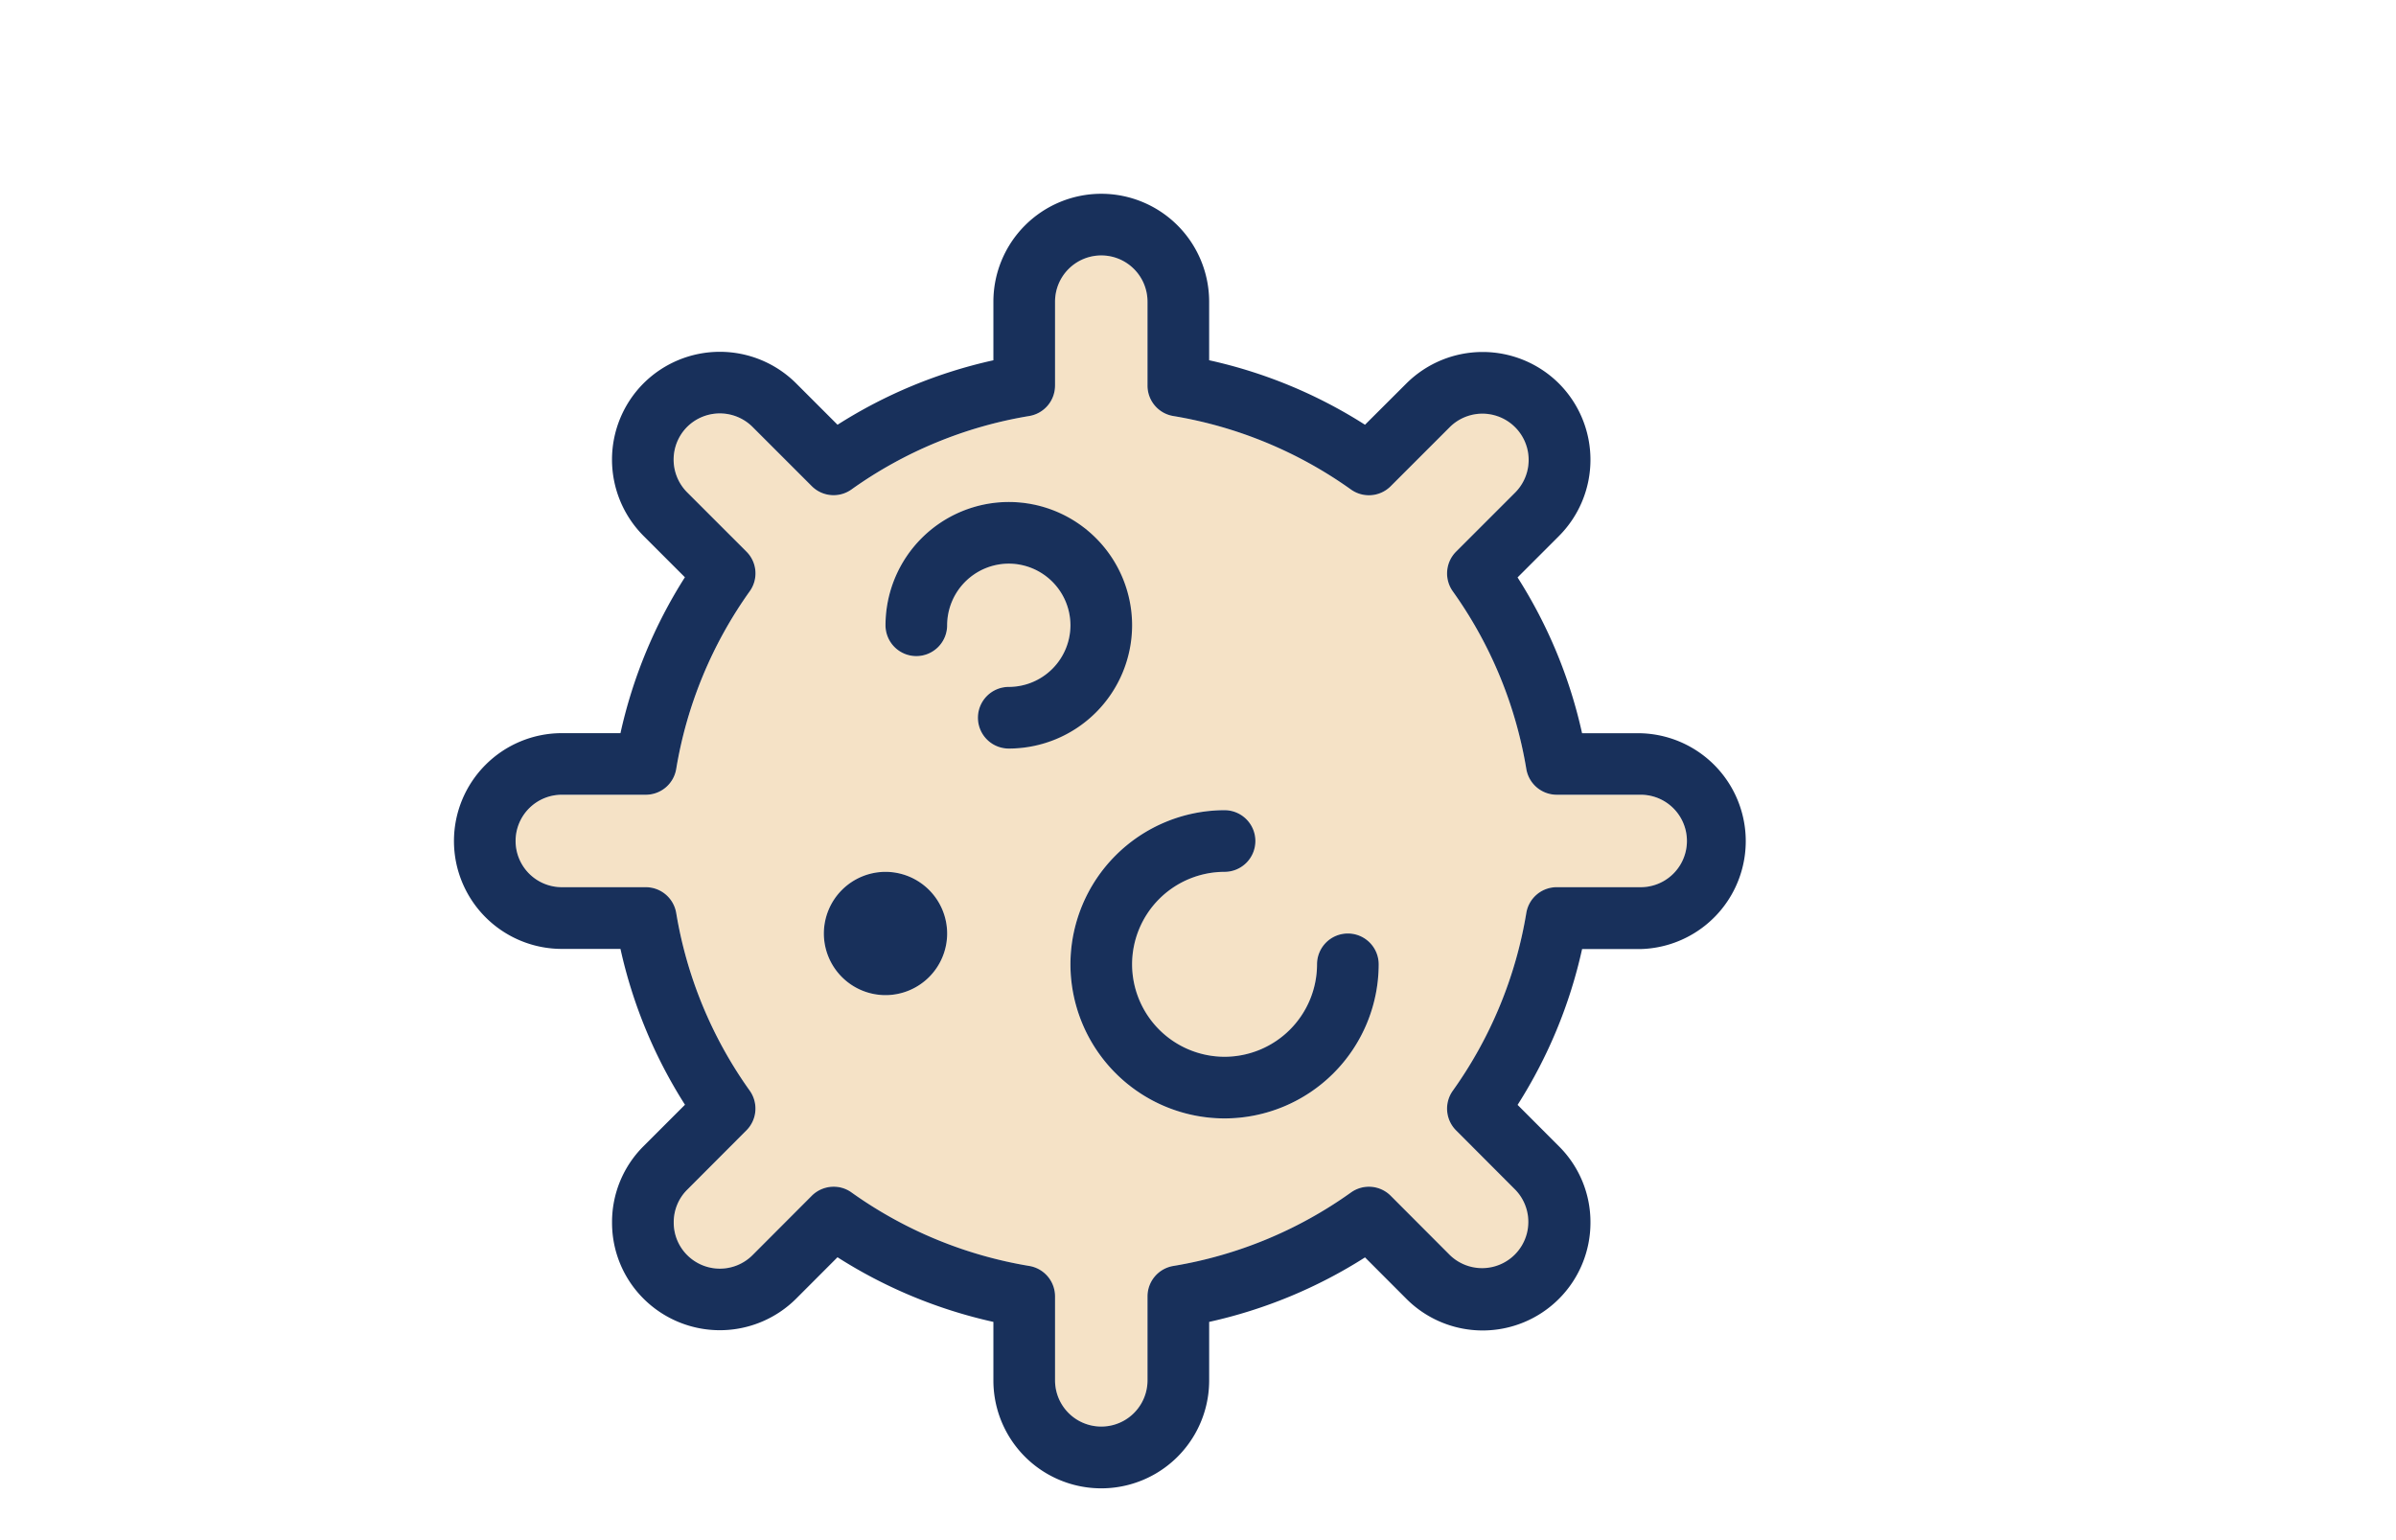
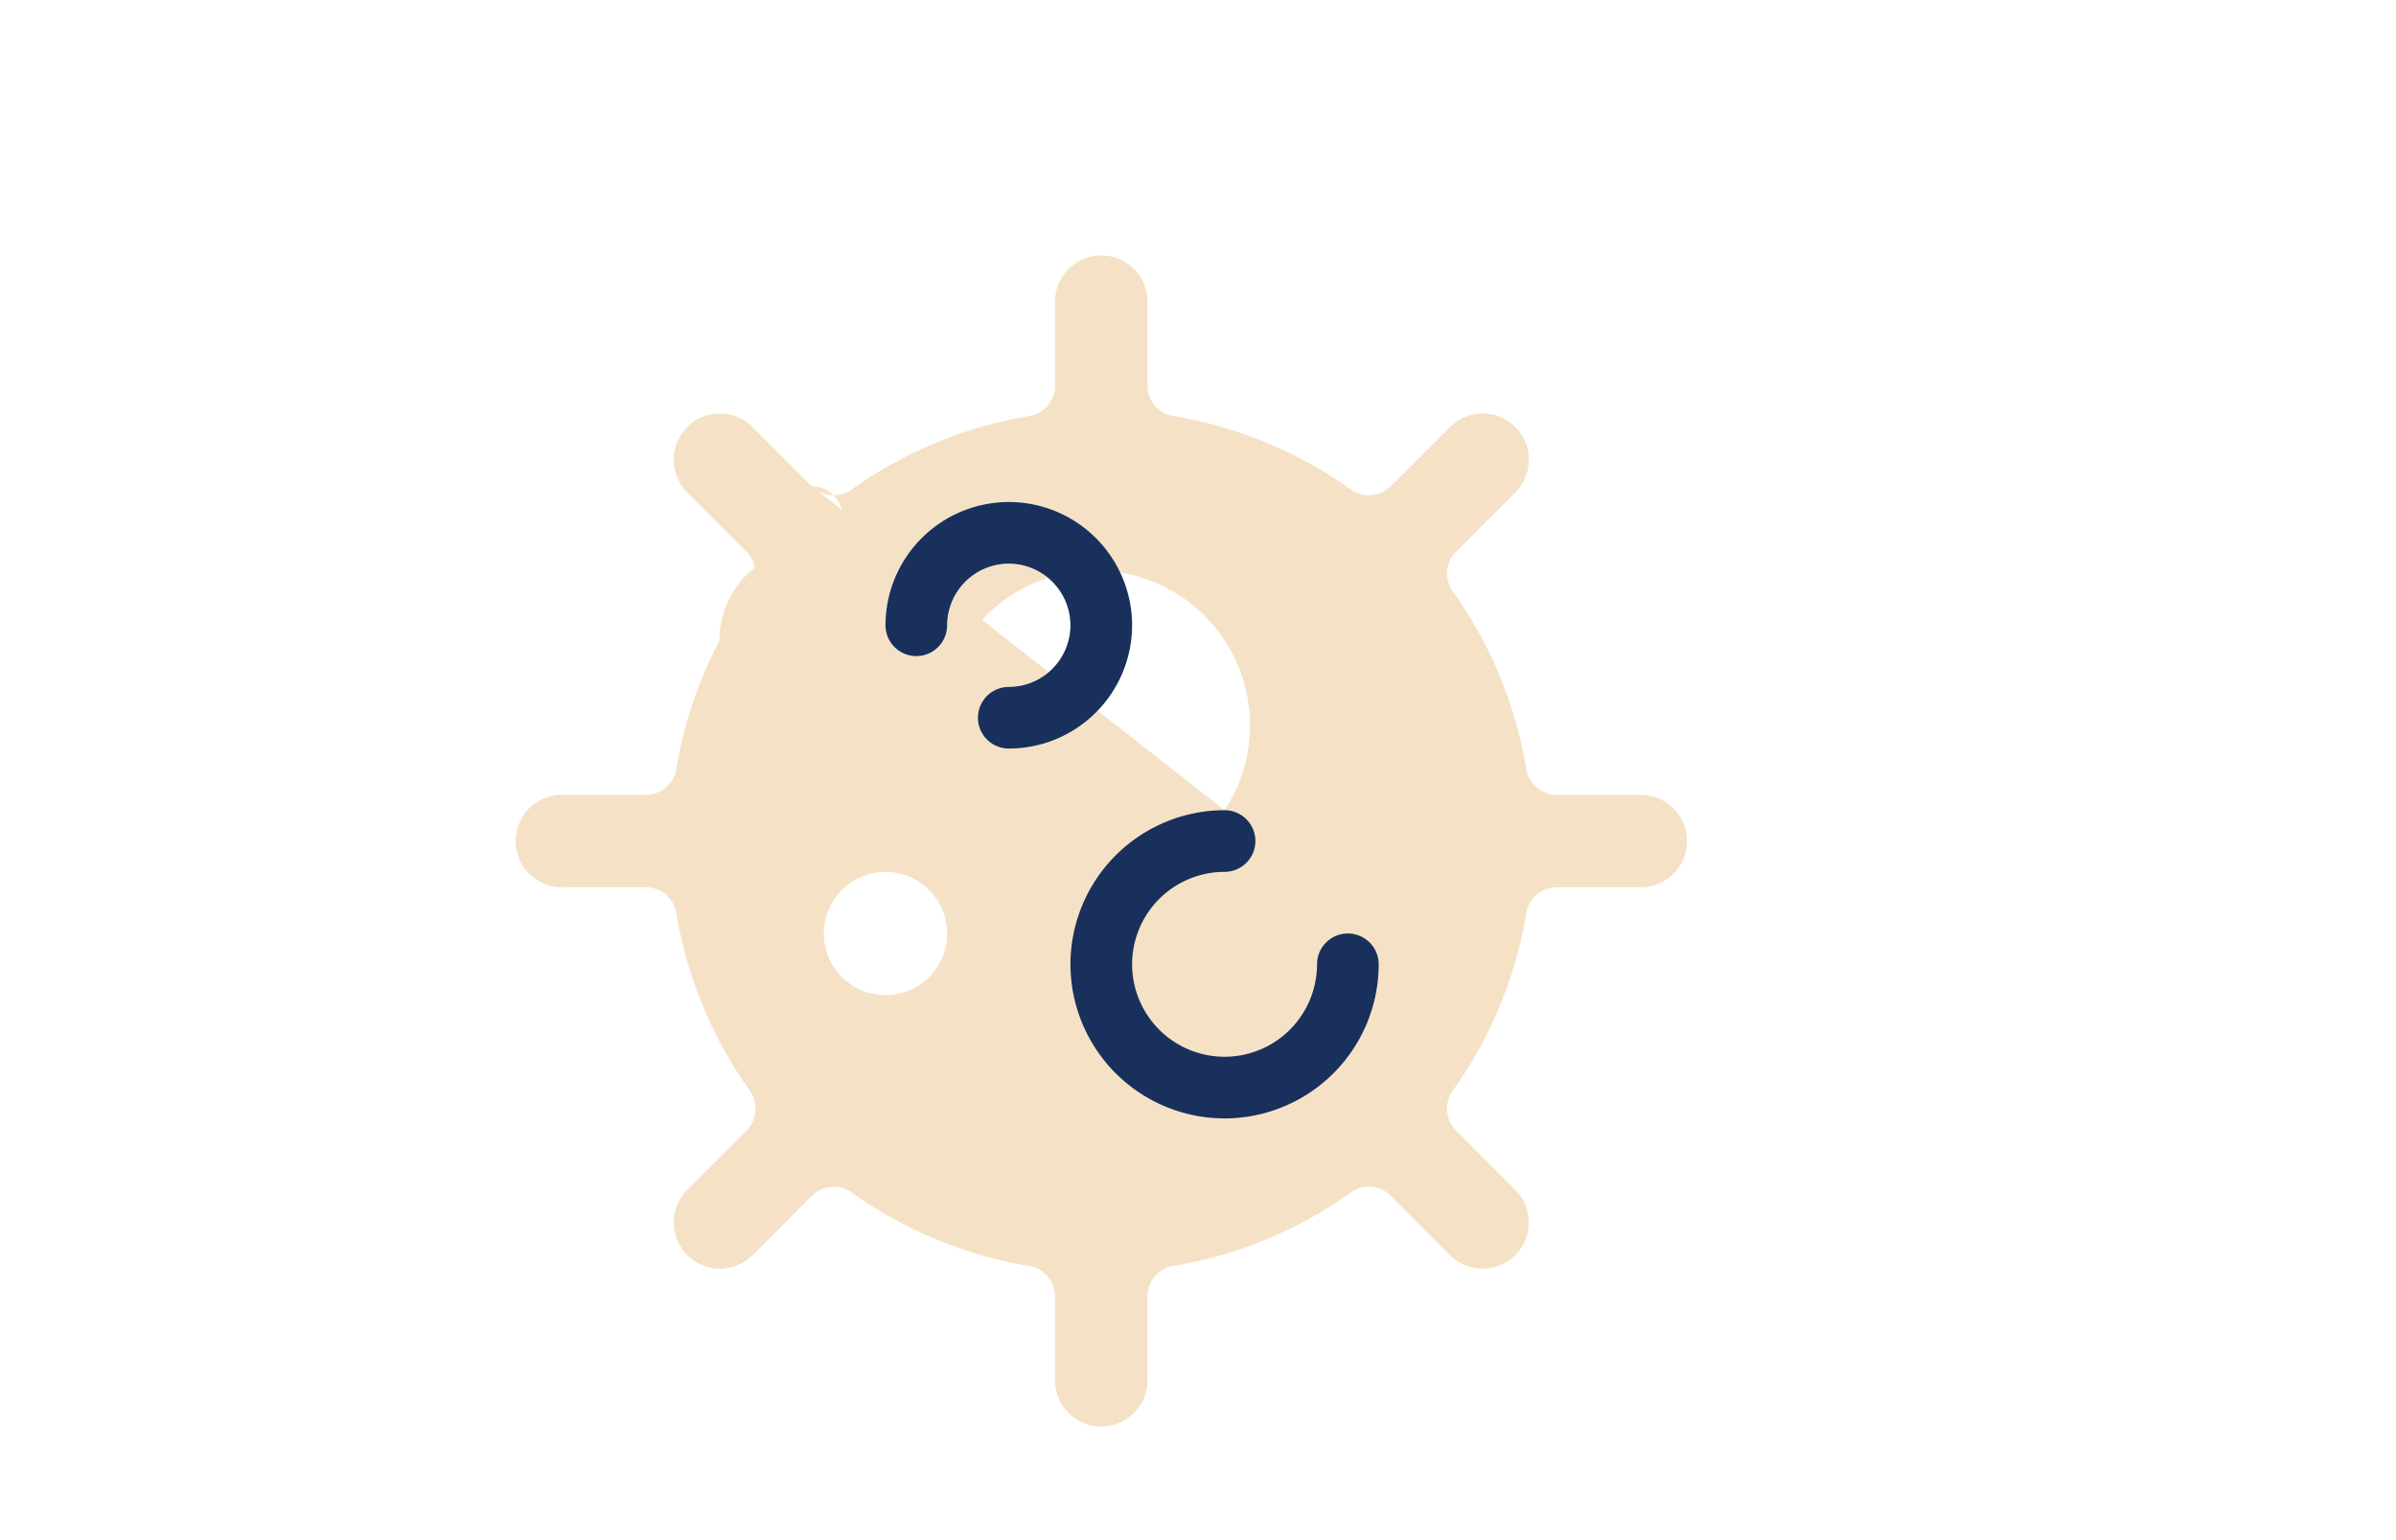
<svg xmlns="http://www.w3.org/2000/svg" width="182" height="117" viewBox="0 0 182 117">
  <defs>
    <clipPath id="clip-path">
      <rect id="長方形_2662" data-name="長方形 2662" width="182" height="117" transform="translate(162 3644)" fill="#fff" stroke="#707070" stroke-width="1" />
    </clipPath>
  </defs>
  <g id="マスクグループ_23" data-name="マスクグループ 23" transform="translate(-162 -3644)" clip-path="url(#clip-path)">
    <g id="グループ_1933" data-name="グループ 1933" transform="translate(231.304 3677.221)">
-       <path id="パス_3252" data-name="パス 3252" d="M-11.32.032l-4.5-4.5a3.522,3.522,0,0,0-4.968,0,3.522,3.522,0,0,0,0,4.968l4.51,4.51a2.332,2.332,0,0,1,.248,3.006,32.335,32.335,0,0,0-5.587,13.505,2.338,2.338,0,0,1-2.309,1.953h-6.378a3.513,3.513,0,0,0-3.512,3.512,3.513,3.513,0,0,0,3.512,3.512h6.378a2.342,2.342,0,0,1,2.309,1.953,32.31,32.31,0,0,0,5.587,13.505,2.345,2.345,0,0,1-.253,3.016l-4.5,4.51a3.472,3.472,0,0,0-1.021,2.482,3.48,3.48,0,0,0,1.021,2.482,3.509,3.509,0,0,0,4.968,0l4.5-4.51a2.356,2.356,0,0,1,1.658-.684,2.309,2.309,0,0,1,1.358.435A32.346,32.346,0,0,0,5.2,59.27a2.342,2.342,0,0,1,1.953,2.309v6.378a3.512,3.512,0,0,0,7.024,0V61.578A2.342,2.342,0,0,1,16.13,59.27a32.26,32.26,0,0,0,13.505-5.587,2.34,2.34,0,0,1,3.016.253l4.5,4.51a3.509,3.509,0,0,0,4.968,0,3.527,3.527,0,0,0,0-4.964l-4.5-4.51a2.34,2.34,0,0,1-.253-3.016,32.31,32.31,0,0,0,5.587-13.505A2.338,2.338,0,0,1,45.262,30.5H51.64a3.512,3.512,0,0,0,0-7.024H45.262a2.342,2.342,0,0,1-2.309-1.953A32.31,32.31,0,0,0,37.367,8.017,2.345,2.345,0,0,1,37.62,5l4.5-4.5a3.522,3.522,0,0,0,0-4.968,3.522,3.522,0,0,0-4.968,0l-4.5,4.5a2.341,2.341,0,0,1-3.016.253A32.335,32.335,0,0,0,16.13-5.3,2.338,2.338,0,0,1,14.178-7.61v-6.378A3.513,3.513,0,0,0,10.666-17.5a3.513,3.513,0,0,0-3.512,3.512V-7.61A2.342,2.342,0,0,1,5.2-5.3,32.31,32.31,0,0,0-8.3.285,2.34,2.34,0,0,1-11.32.032ZM20.031,24.645a2.341,2.341,0,1,1,0,4.683,7.024,7.024,0,1,0,7.024,7.024,2.341,2.341,0,1,1,4.683,0A11.707,11.707,0,1,1,20.031,24.645ZM3.641,1.231a9.366,9.366,0,0,1,0,18.731,2.341,2.341,0,1,1,0-4.683A4.683,4.683,0,1,0-1.041,10.6a2.342,2.342,0,0,1-2.341,2.341A2.342,2.342,0,0,1-5.724,10.6,9.375,9.375,0,0,1,3.641,1.231Zm-4.683,32.78a4.688,4.688,0,0,1-4.683,4.683,4.688,4.688,0,0,1-4.683-4.683,4.691,4.691,0,0,1,4.683-4.683A4.691,4.691,0,0,1-1.041,34.011Z" transform="translate(3.683 3.683)" fill="#f5e2c6" />
-       <path id="パス_3253" data-name="パス 3253" d="M-28.821-2.817a4.688,4.688,0,0,0,4.683,4.683,4.688,4.688,0,0,0,4.683-4.683A4.691,4.691,0,0,0-24.138-7.5,4.691,4.691,0,0,0-28.821-2.817Zm7.024,0h0Z" transform="translate(22.097 40.511)" fill="#18305b" />
+       <path id="パス_3252" data-name="パス 3252" d="M-11.32.032l-4.5-4.5a3.522,3.522,0,0,0-4.968,0,3.522,3.522,0,0,0,0,4.968l4.51,4.51a2.332,2.332,0,0,1,.248,3.006,32.335,32.335,0,0,0-5.587,13.505,2.338,2.338,0,0,1-2.309,1.953h-6.378a3.513,3.513,0,0,0-3.512,3.512,3.513,3.513,0,0,0,3.512,3.512h6.378a2.342,2.342,0,0,1,2.309,1.953,32.31,32.31,0,0,0,5.587,13.505,2.345,2.345,0,0,1-.253,3.016l-4.5,4.51a3.472,3.472,0,0,0-1.021,2.482,3.48,3.48,0,0,0,1.021,2.482,3.509,3.509,0,0,0,4.968,0l4.5-4.51a2.356,2.356,0,0,1,1.658-.684,2.309,2.309,0,0,1,1.358.435A32.346,32.346,0,0,0,5.2,59.27a2.342,2.342,0,0,1,1.953,2.309v6.378a3.512,3.512,0,0,0,7.024,0V61.578A2.342,2.342,0,0,1,16.13,59.27a32.26,32.26,0,0,0,13.505-5.587,2.34,2.34,0,0,1,3.016.253l4.5,4.51a3.509,3.509,0,0,0,4.968,0,3.527,3.527,0,0,0,0-4.964l-4.5-4.51a2.34,2.34,0,0,1-.253-3.016,32.31,32.31,0,0,0,5.587-13.505A2.338,2.338,0,0,1,45.262,30.5H51.64a3.512,3.512,0,0,0,0-7.024H45.262a2.342,2.342,0,0,1-2.309-1.953A32.31,32.31,0,0,0,37.367,8.017,2.345,2.345,0,0,1,37.62,5l4.5-4.5a3.522,3.522,0,0,0,0-4.968,3.522,3.522,0,0,0-4.968,0l-4.5,4.5a2.341,2.341,0,0,1-3.016.253A32.335,32.335,0,0,0,16.13-5.3,2.338,2.338,0,0,1,14.178-7.61v-6.378A3.513,3.513,0,0,0,10.666-17.5a3.513,3.513,0,0,0-3.512,3.512V-7.61A2.342,2.342,0,0,1,5.2-5.3,32.31,32.31,0,0,0-8.3.285,2.34,2.34,0,0,1-11.32.032Za2.341,2.341,0,1,1,0,4.683,7.024,7.024,0,1,0,7.024,7.024,2.341,2.341,0,1,1,4.683,0A11.707,11.707,0,1,1,20.031,24.645ZM3.641,1.231a9.366,9.366,0,0,1,0,18.731,2.341,2.341,0,1,1,0-4.683A4.683,4.683,0,1,0-1.041,10.6a2.342,2.342,0,0,1-2.341,2.341A2.342,2.342,0,0,1-5.724,10.6,9.375,9.375,0,0,1,3.641,1.231Zm-4.683,32.78a4.688,4.688,0,0,1-4.683,4.683,4.688,4.688,0,0,1-4.683-4.683,4.691,4.691,0,0,1,4.683-4.683A4.691,4.691,0,0,1-1.041,34.011Z" transform="translate(3.683 3.683)" fill="#f5e2c6" />
      <path id="パス_3254" data-name="パス 3254" d="M-24.821,3.207A11.72,11.72,0,0,0-13.114,14.914,11.72,11.72,0,0,0-1.407,3.207,2.342,2.342,0,0,0-3.748.866,2.342,2.342,0,0,0-6.09,3.207a7.033,7.033,0,0,1-7.024,7.024,7.033,7.033,0,0,1-7.024-7.024,7.033,7.033,0,0,1,7.024-7.024,2.342,2.342,0,0,0,2.341-2.341A2.342,2.342,0,0,0-13.114-8.5,11.723,11.723,0,0,0-24.821,3.207Z" transform="translate(36.828 36.828)" fill="#18305b" />
      <path id="パス_3255" data-name="パス 3255" d="M-25.48-1.793a2.342,2.342,0,0,0,2.341-2.341,4.691,4.691,0,0,1,4.683-4.683,4.691,4.691,0,0,1,4.683,4.683A4.691,4.691,0,0,1-18.455.548,2.342,2.342,0,0,0-20.8,2.89a2.342,2.342,0,0,0,2.341,2.341A9.375,9.375,0,0,0-9.09-4.134,9.375,9.375,0,0,0-18.455-13.5a9.375,9.375,0,0,0-9.366,9.366A2.342,2.342,0,0,0-25.48-1.793Z" transform="translate(25.78 18.414)" fill="#18305b" />
-       <path id="パス_3256" data-name="パス 3256" d="M6.154-10.305v4.453A36.792,36.792,0,0,0-5.685-.954L-8.831-4.1a8.208,8.208,0,0,0-11.59,0,8.208,8.208,0,0,0,0,11.59l3.142,3.142a36.85,36.85,0,0,0-4.894,11.843h-4.453a8.2,8.2,0,0,0-8.195,8.195,8.2,8.2,0,0,0,8.195,8.195h4.453a36.792,36.792,0,0,0,4.9,11.838l-3.147,3.147a8.123,8.123,0,0,0-2.393,5.793,8.131,8.131,0,0,0,2.393,5.793,8.208,8.208,0,0,0,11.59,0l3.142-3.147A36.837,36.837,0,0,0,6.154,67.2v4.449a8.195,8.195,0,0,0,16.39,0V67.2a36.863,36.863,0,0,0,11.838-4.9l3.142,3.147a8.188,8.188,0,0,0,13.983-5.793,8.115,8.115,0,0,0-2.393-5.793l-3.142-3.147a36.792,36.792,0,0,0,4.9-11.838h4.453a8.2,8.2,0,0,0,0-16.394H50.87a36.792,36.792,0,0,0-4.9-11.838l3.142-3.142a8.208,8.208,0,0,0,0-11.59,8.212,8.212,0,0,0-11.59,0L34.381-.954a36.688,36.688,0,0,0-11.838-4.9v-4.453A8.2,8.2,0,0,0,14.348-18.5,8.2,8.2,0,0,0,6.154-10.305Zm4.683,6.378v-6.378a3.513,3.513,0,0,1,3.512-3.512,3.513,3.513,0,0,1,3.512,3.512v6.378a2.338,2.338,0,0,0,1.953,2.309A32.335,32.335,0,0,1,33.318,3.968a2.341,2.341,0,0,0,3.016-.253l4.5-4.5a3.513,3.513,0,0,1,4.968,4.968l-4.5,4.5A2.345,2.345,0,0,0,41.05,11.7,32.31,32.31,0,0,1,46.636,25.2a2.342,2.342,0,0,0,2.309,1.953h6.378a3.512,3.512,0,1,1,0,7.024H48.945a2.338,2.338,0,0,0-2.309,1.953A32.31,32.31,0,0,1,41.05,49.639a2.34,2.34,0,0,0,.253,3.016l4.5,4.51a3.512,3.512,0,0,1-4.968,4.964l-4.5-4.51a2.34,2.34,0,0,0-3.016-.253,32.26,32.26,0,0,1-13.505,5.587,2.342,2.342,0,0,0-1.953,2.309v6.378a3.512,3.512,0,1,1-7.024,0V65.261a2.342,2.342,0,0,0-1.953-2.309A32.346,32.346,0,0,1-4.622,57.366a2.309,2.309,0,0,0-1.358-.435,2.356,2.356,0,0,0-1.658.684l-4.5,4.51a3.509,3.509,0,0,1-4.968,0,3.48,3.48,0,0,1-1.021-2.482,3.472,3.472,0,0,1,1.021-2.482l4.5-4.51a2.345,2.345,0,0,0,.253-3.016A32.31,32.31,0,0,1-17.94,36.13a2.342,2.342,0,0,0-2.309-1.953h-6.378a3.513,3.513,0,0,1-3.512-3.512,3.513,3.513,0,0,1,3.512-3.512h6.378A2.338,2.338,0,0,0-17.94,25.2a32.335,32.335,0,0,1,5.587-13.505A2.332,2.332,0,0,0-12.6,8.688l-4.51-4.51a3.522,3.522,0,0,1,0-4.968,3.522,3.522,0,0,1,4.968,0l4.5,4.5a2.34,2.34,0,0,0,3.016.253A32.31,32.31,0,0,1,8.884-1.619,2.342,2.342,0,0,0,10.836-3.927Z" transform="translate(0 0)" fill="#18305b" />
    </g>
  </g>
</svg>